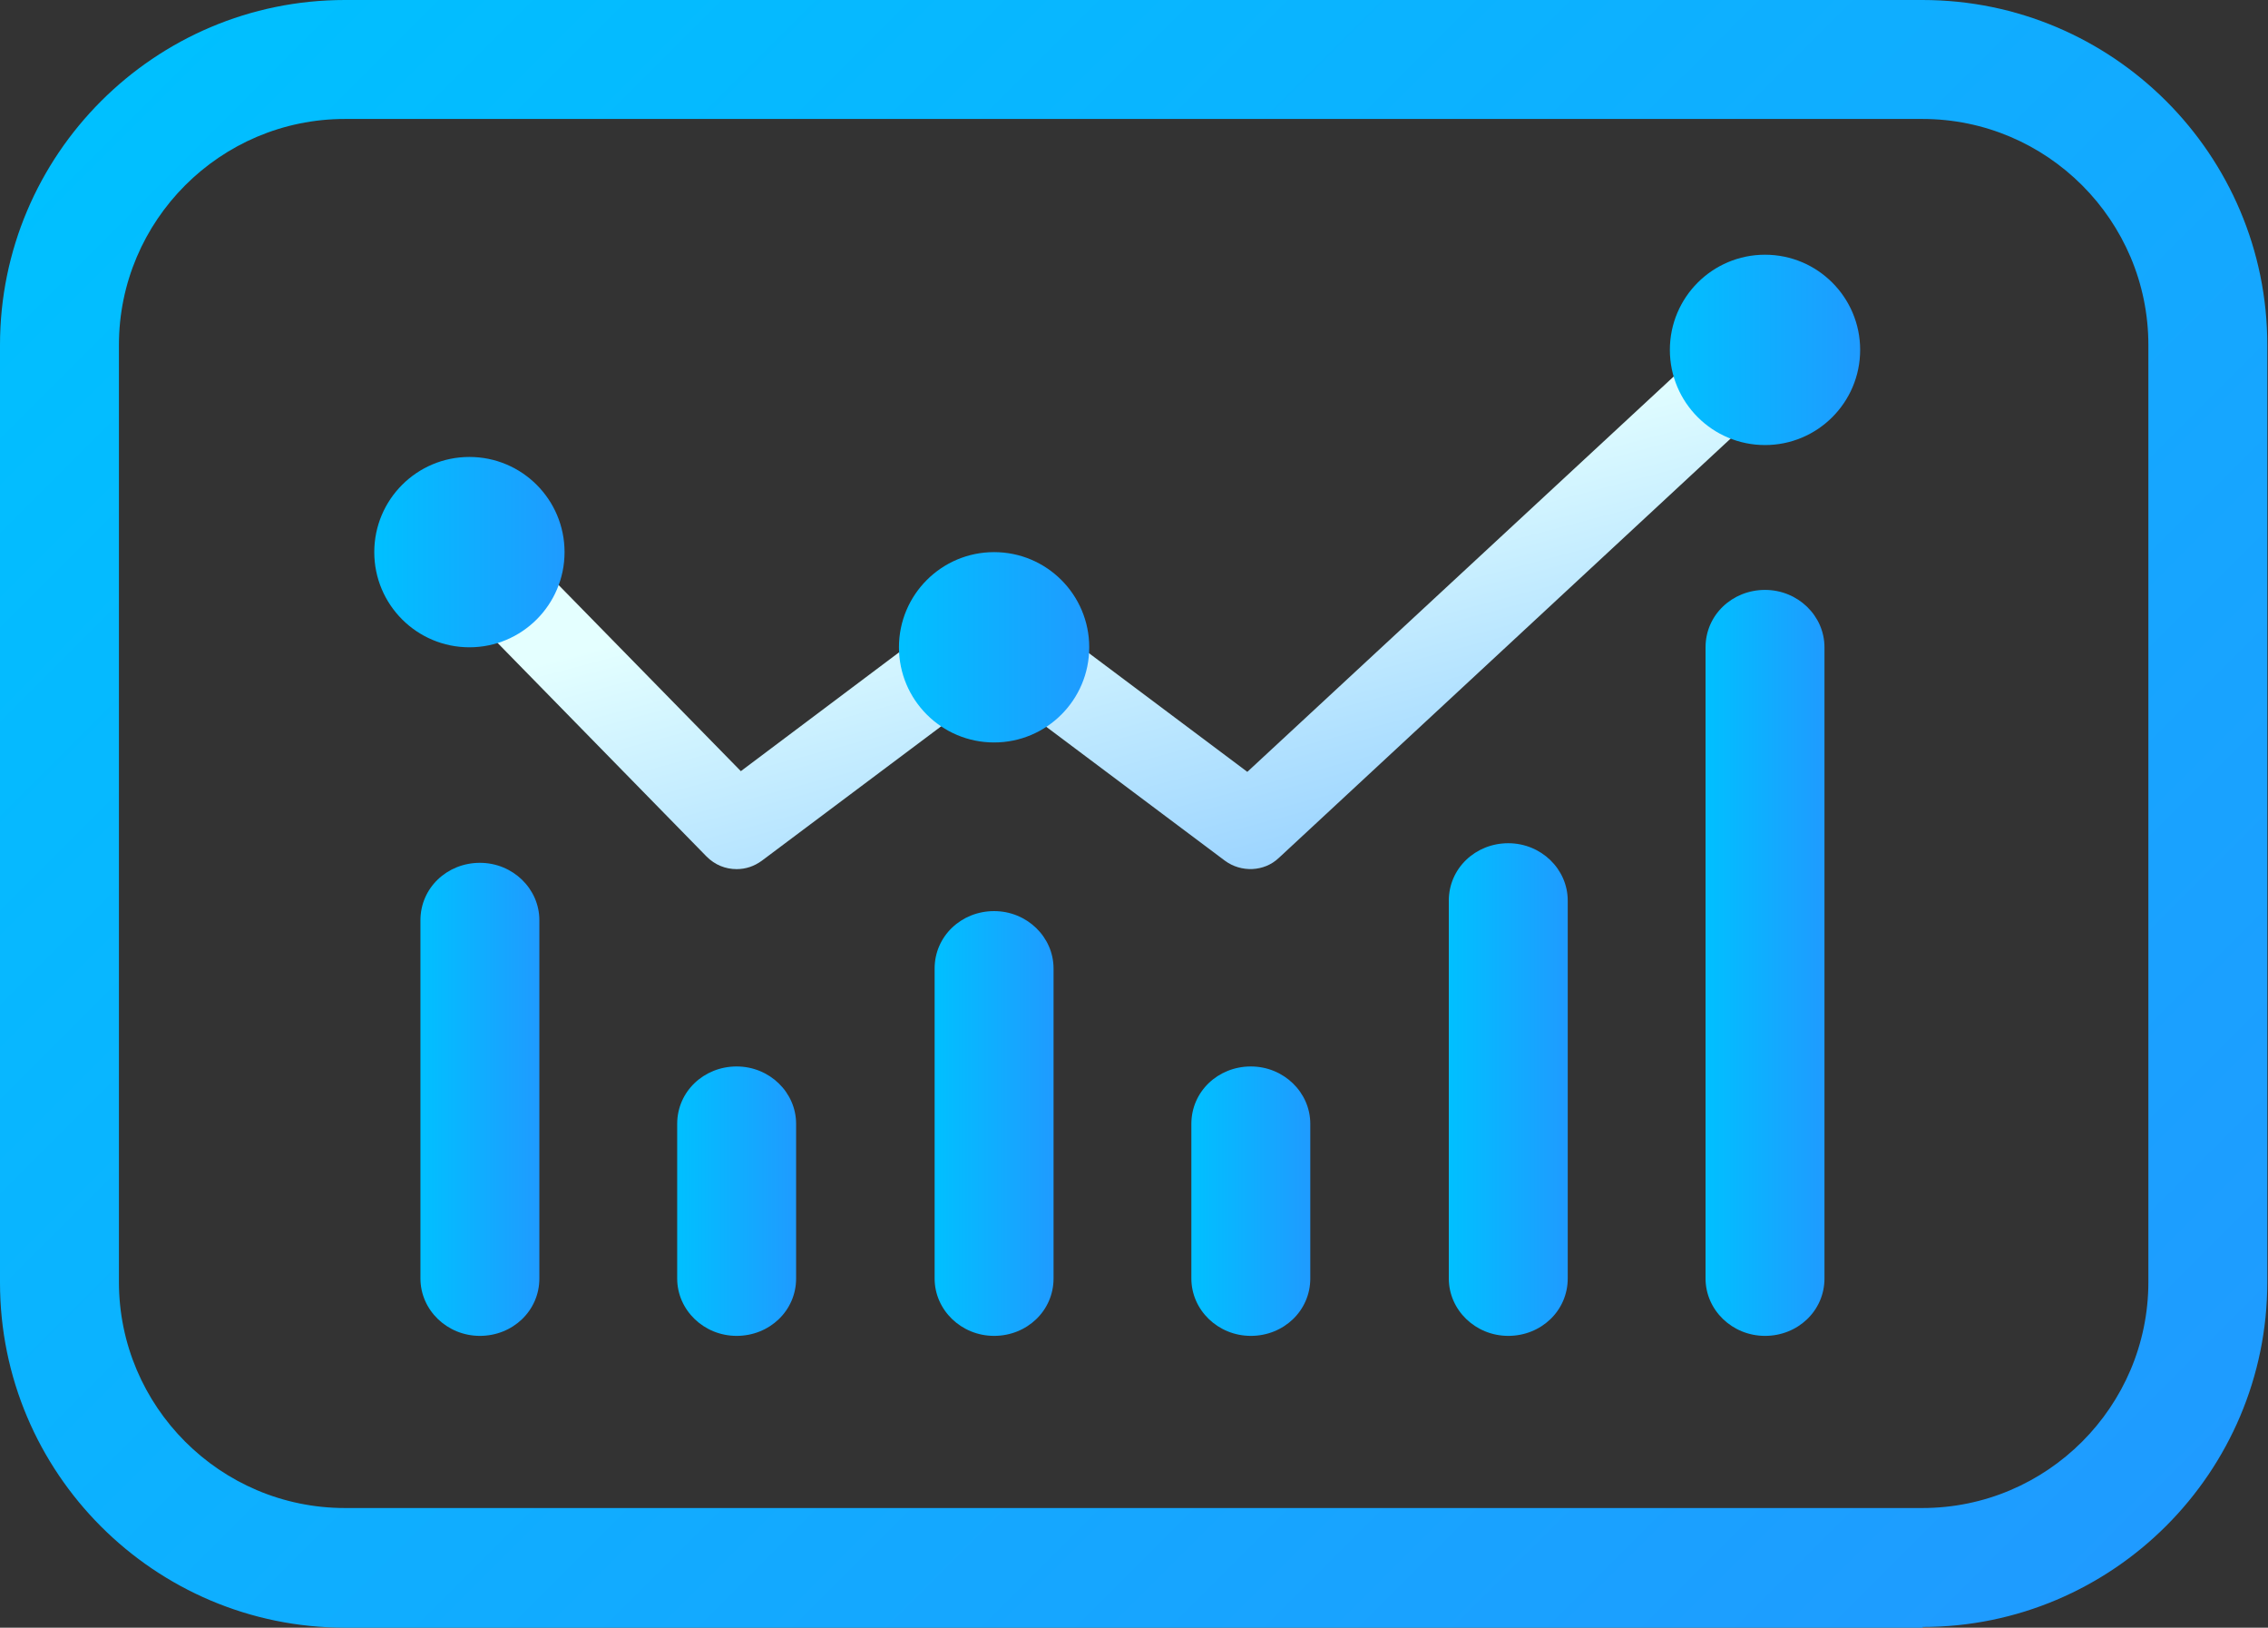
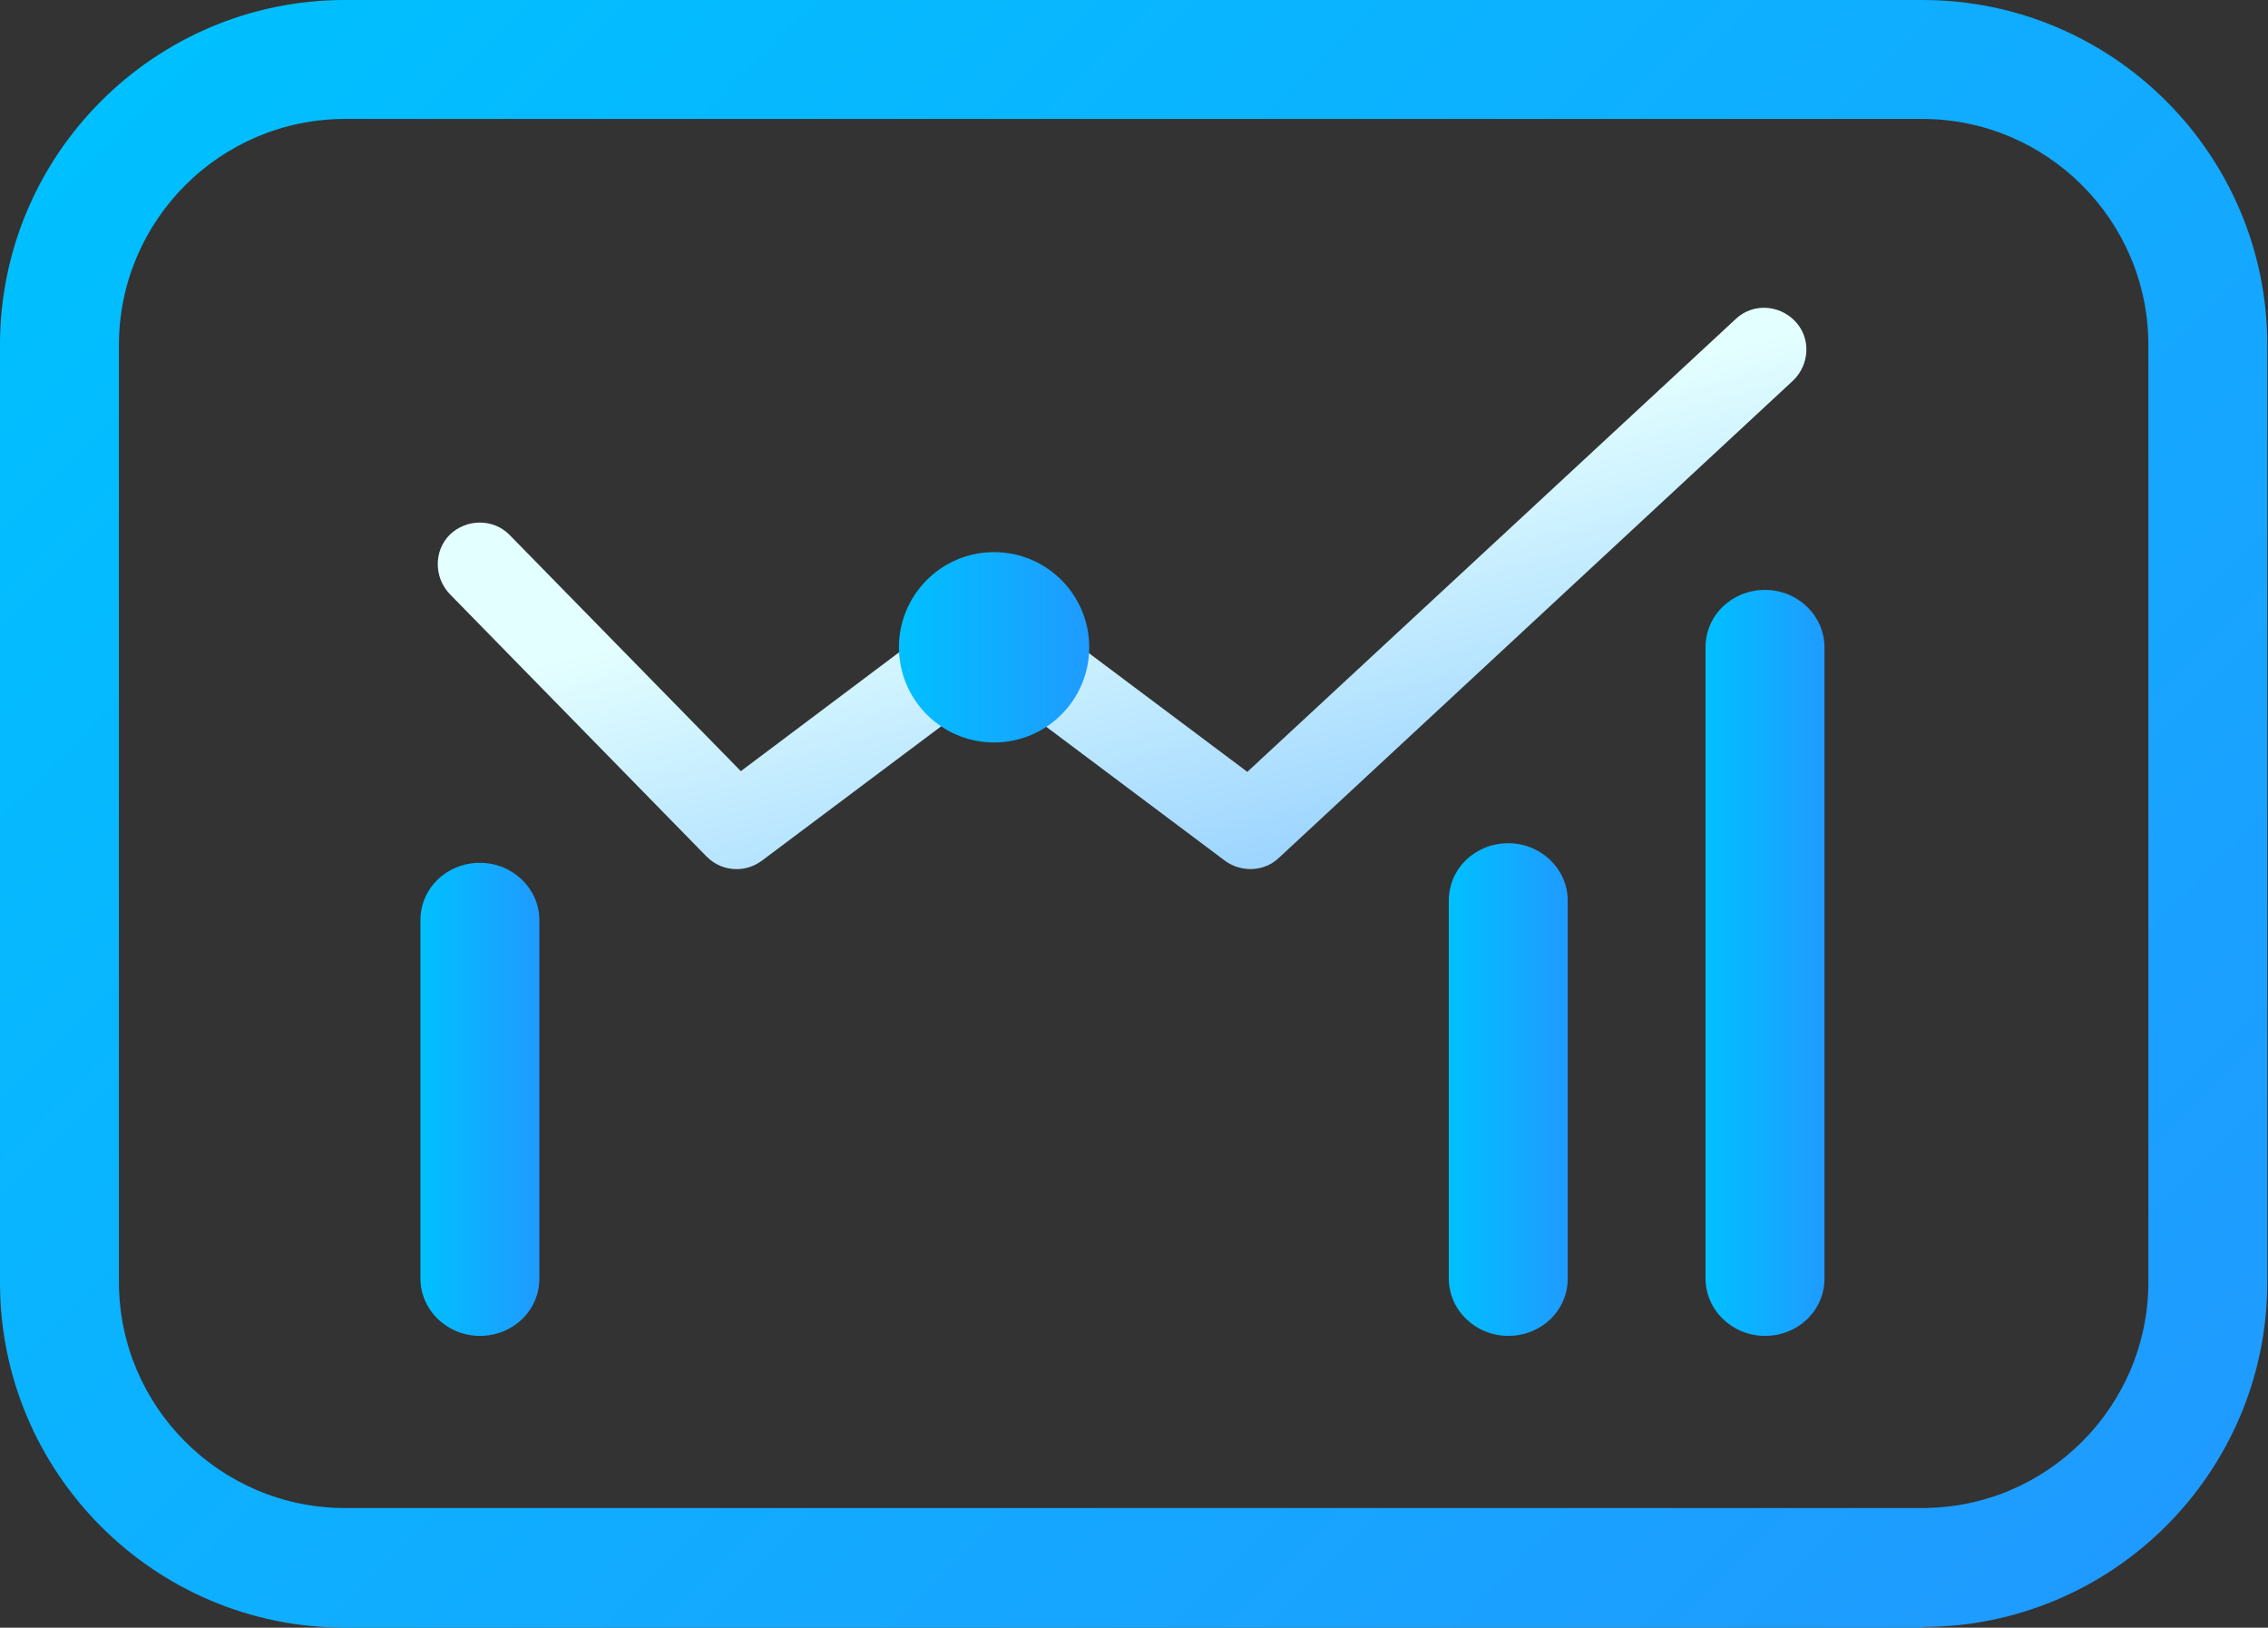
<svg xmlns="http://www.w3.org/2000/svg" xmlns:xlink="http://www.w3.org/1999/xlink" id="Layer_2" data-name="Layer 2" viewBox="0 0 32.42 23.26">
  <rect x="0" y="0" width="32.42" height="23.26" fill="#333333" stroke="none" />
  <defs>
    <style>
      .cls-1 {
        fill: url(#linear-gradient);
      }

      .cls-1, .cls-2, .cls-3, .cls-4, .cls-5, .cls-6, .cls-7, .cls-8, .cls-9, .cls-10, .cls-11 {
        stroke-width: 0px;
      }

      .cls-2 {
        fill: url(#linear-gradient-11);
      }

      .cls-3 {
        fill: url(#linear-gradient-10);
      }

      .cls-4 {
        fill: url(#linear-gradient-4);
      }

      .cls-5 {
        fill: url(#linear-gradient-2);
      }

      .cls-6 {
        fill: url(#linear-gradient-3);
      }

      .cls-7 {
        fill: url(#linear-gradient-8);
      }

      .cls-8 {
        fill: url(#linear-gradient-9);
      }

      .cls-9 {
        fill: url(#linear-gradient-7);
      }

      .cls-10 {
        fill: url(#linear-gradient-5);
      }

      .cls-11 {
        fill: url(#linear-gradient-6);
      }
    </style>
    <linearGradient id="linear-gradient" x1="3.74" y1="-.84" x2="28.68" y2="24.1" gradientUnits="userSpaceOnUse">
      <stop offset="0" stop-color="#00c0ff" />
      <stop offset="1" stop-color="#1f9bff" />
    </linearGradient>
    <linearGradient id="linear-gradient-2" x1="17.03" y1="17.15" x2="18.73" y2="17.15" xlink:href="#linear-gradient" />
    <linearGradient id="linear-gradient-3" x1="20.71" y1="15.56" x2="22.41" y2="15.56" xlink:href="#linear-gradient" />
    <linearGradient id="linear-gradient-4" x1="24.38" y1="13.75" x2="26.08" y2="13.75" xlink:href="#linear-gradient" />
    <linearGradient id="linear-gradient-5" x1="9.68" y1="17.15" x2="11.38" y2="17.15" xlink:href="#linear-gradient" />
    <linearGradient id="linear-gradient-6" x1="13.36" y1="16.05" x2="15.06" y2="16.05" xlink:href="#linear-gradient" />
    <linearGradient id="linear-gradient-7" x1="6.01" y1="15.7" x2="7.71" y2="15.7" xlink:href="#linear-gradient" />
    <linearGradient id="linear-gradient-8" x1="16.22" y1="7.21" x2="18.15" y2="14.47" gradientUnits="userSpaceOnUse">
      <stop offset="0" stop-color="#e4ffff" />
      <stop offset="1" stop-color="#82c5ff" />
    </linearGradient>
    <linearGradient id="linear-gradient-9" x1="5.35" y1="7.89" x2="8.07" y2="7.89" xlink:href="#linear-gradient" />
    <linearGradient id="linear-gradient-10" x1="23.87" y1="5" x2="26.59" y2="5" xlink:href="#linear-gradient" />
    <linearGradient id="linear-gradient-11" x1="12.85" y1="9.25" x2="15.56" y2="9.25" xlink:href="#linear-gradient" />
  </defs>
  <g id="Layer_1-2" data-name="Layer 1">
    <g>
      <path class="cls-1" d="M27.49,23.26H4.93c-2.72,0-4.93-2.21-4.93-4.93V4.93C0,2.21,2.21,0,4.93,0h22.55c2.72,0,4.93,2.21,4.93,4.93v13.39c0,2.72-2.21,4.93-4.93,4.93ZM4.93,1.7c-1.78,0-3.23,1.45-3.23,3.23v13.39c0,1.78,1.45,3.23,3.23,3.23h22.55c1.78,0,3.23-1.45,3.23-3.23V4.93c0-1.78-1.45-3.23-3.23-3.23H4.93Z" />
-       <path class="cls-5" d="M17.88,19.09c-.47,0-.85-.37-.85-.82v-2.21c0-.46.38-.82.85-.82s.85.37.85.82v2.21c0,.46-.38.82-.85.82Z" />
      <path class="cls-6" d="M21.56,19.09c-.47,0-.85-.37-.85-.82v-5.4c0-.46.38-.82.85-.82s.85.37.85.82v5.4c0,.46-.38.82-.85.82Z" />
      <path class="cls-4" d="M25.23,19.09c-.47,0-.85-.37-.85-.82v-9.02c0-.46.38-.82.85-.82s.85.37.85.82v9.02c0,.46-.38.82-.85.82Z" />
-       <path class="cls-10" d="M10.53,19.09c-.47,0-.85-.37-.85-.82v-2.21c0-.46.38-.82.85-.82s.85.37.85.82v2.21c0,.46-.38.82-.85.82Z" />
-       <path class="cls-11" d="M14.21,19.09c-.47,0-.85-.37-.85-.82v-4.43c0-.46.38-.82.85-.82s.85.37.85.82v4.43c0,.46-.38.82-.85.82Z" />
      <path class="cls-9" d="M6.86,19.09c-.47,0-.85-.37-.85-.82v-5.12c0-.46.38-.82.85-.82s.85.37.85.82v5.12c0,.46-.38.82-.85.82Z" />
      <path class="cls-7" d="M10.53,12.42c-.16,0-.31-.06-.43-.18l-3.67-3.75c-.23-.24-.23-.62,0-.85.24-.23.62-.23.85,0l3.31,3.38,3.25-2.44c.21-.16.51-.16.72,0l3.27,2.45,6.98-6.47c.24-.23.62-.21.85.03s.21.62-.03.85l-7.35,6.82c-.21.2-.54.21-.77.04l-3.31-2.48-3.31,2.48c-.11.08-.23.12-.36.12Z" />
-       <circle class="cls-8" cx="6.71" cy="7.89" r="1.36" />
-       <circle class="cls-3" cx="25.23" cy="5" r="1.36" />
      <circle class="cls-2" cx="14.21" cy="9.25" r="1.36" />
    </g>
  </g>
</svg>